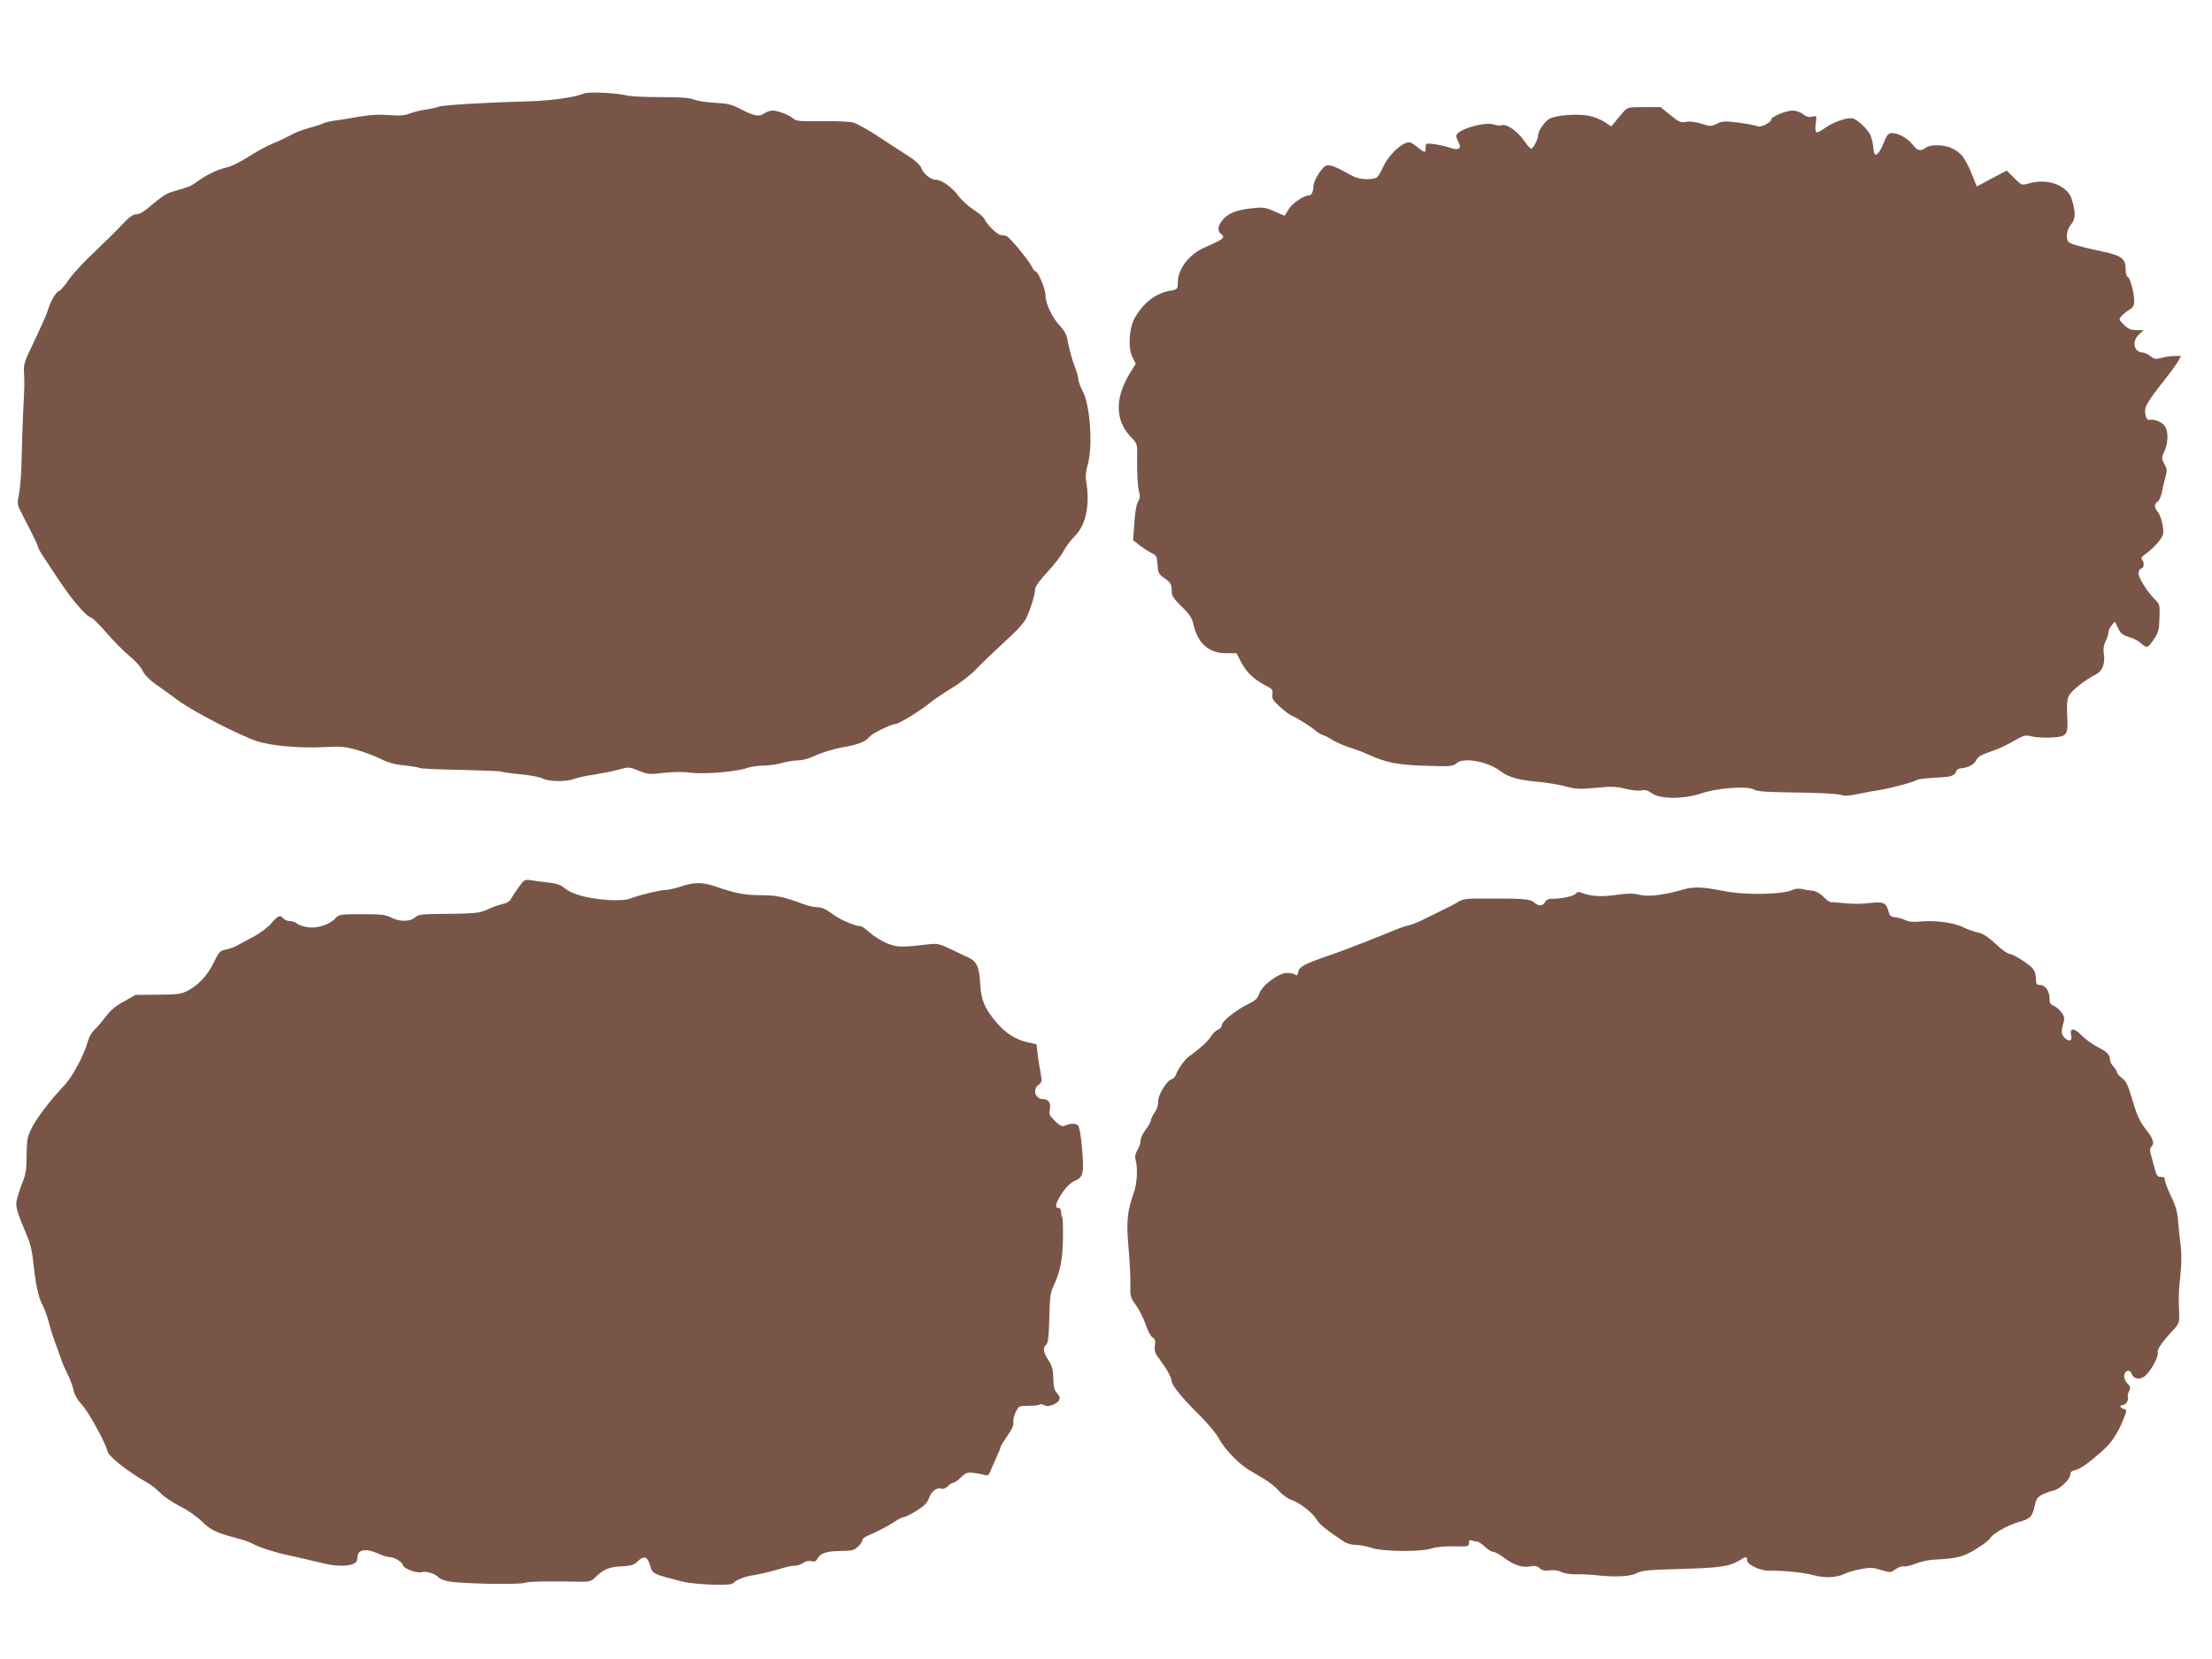
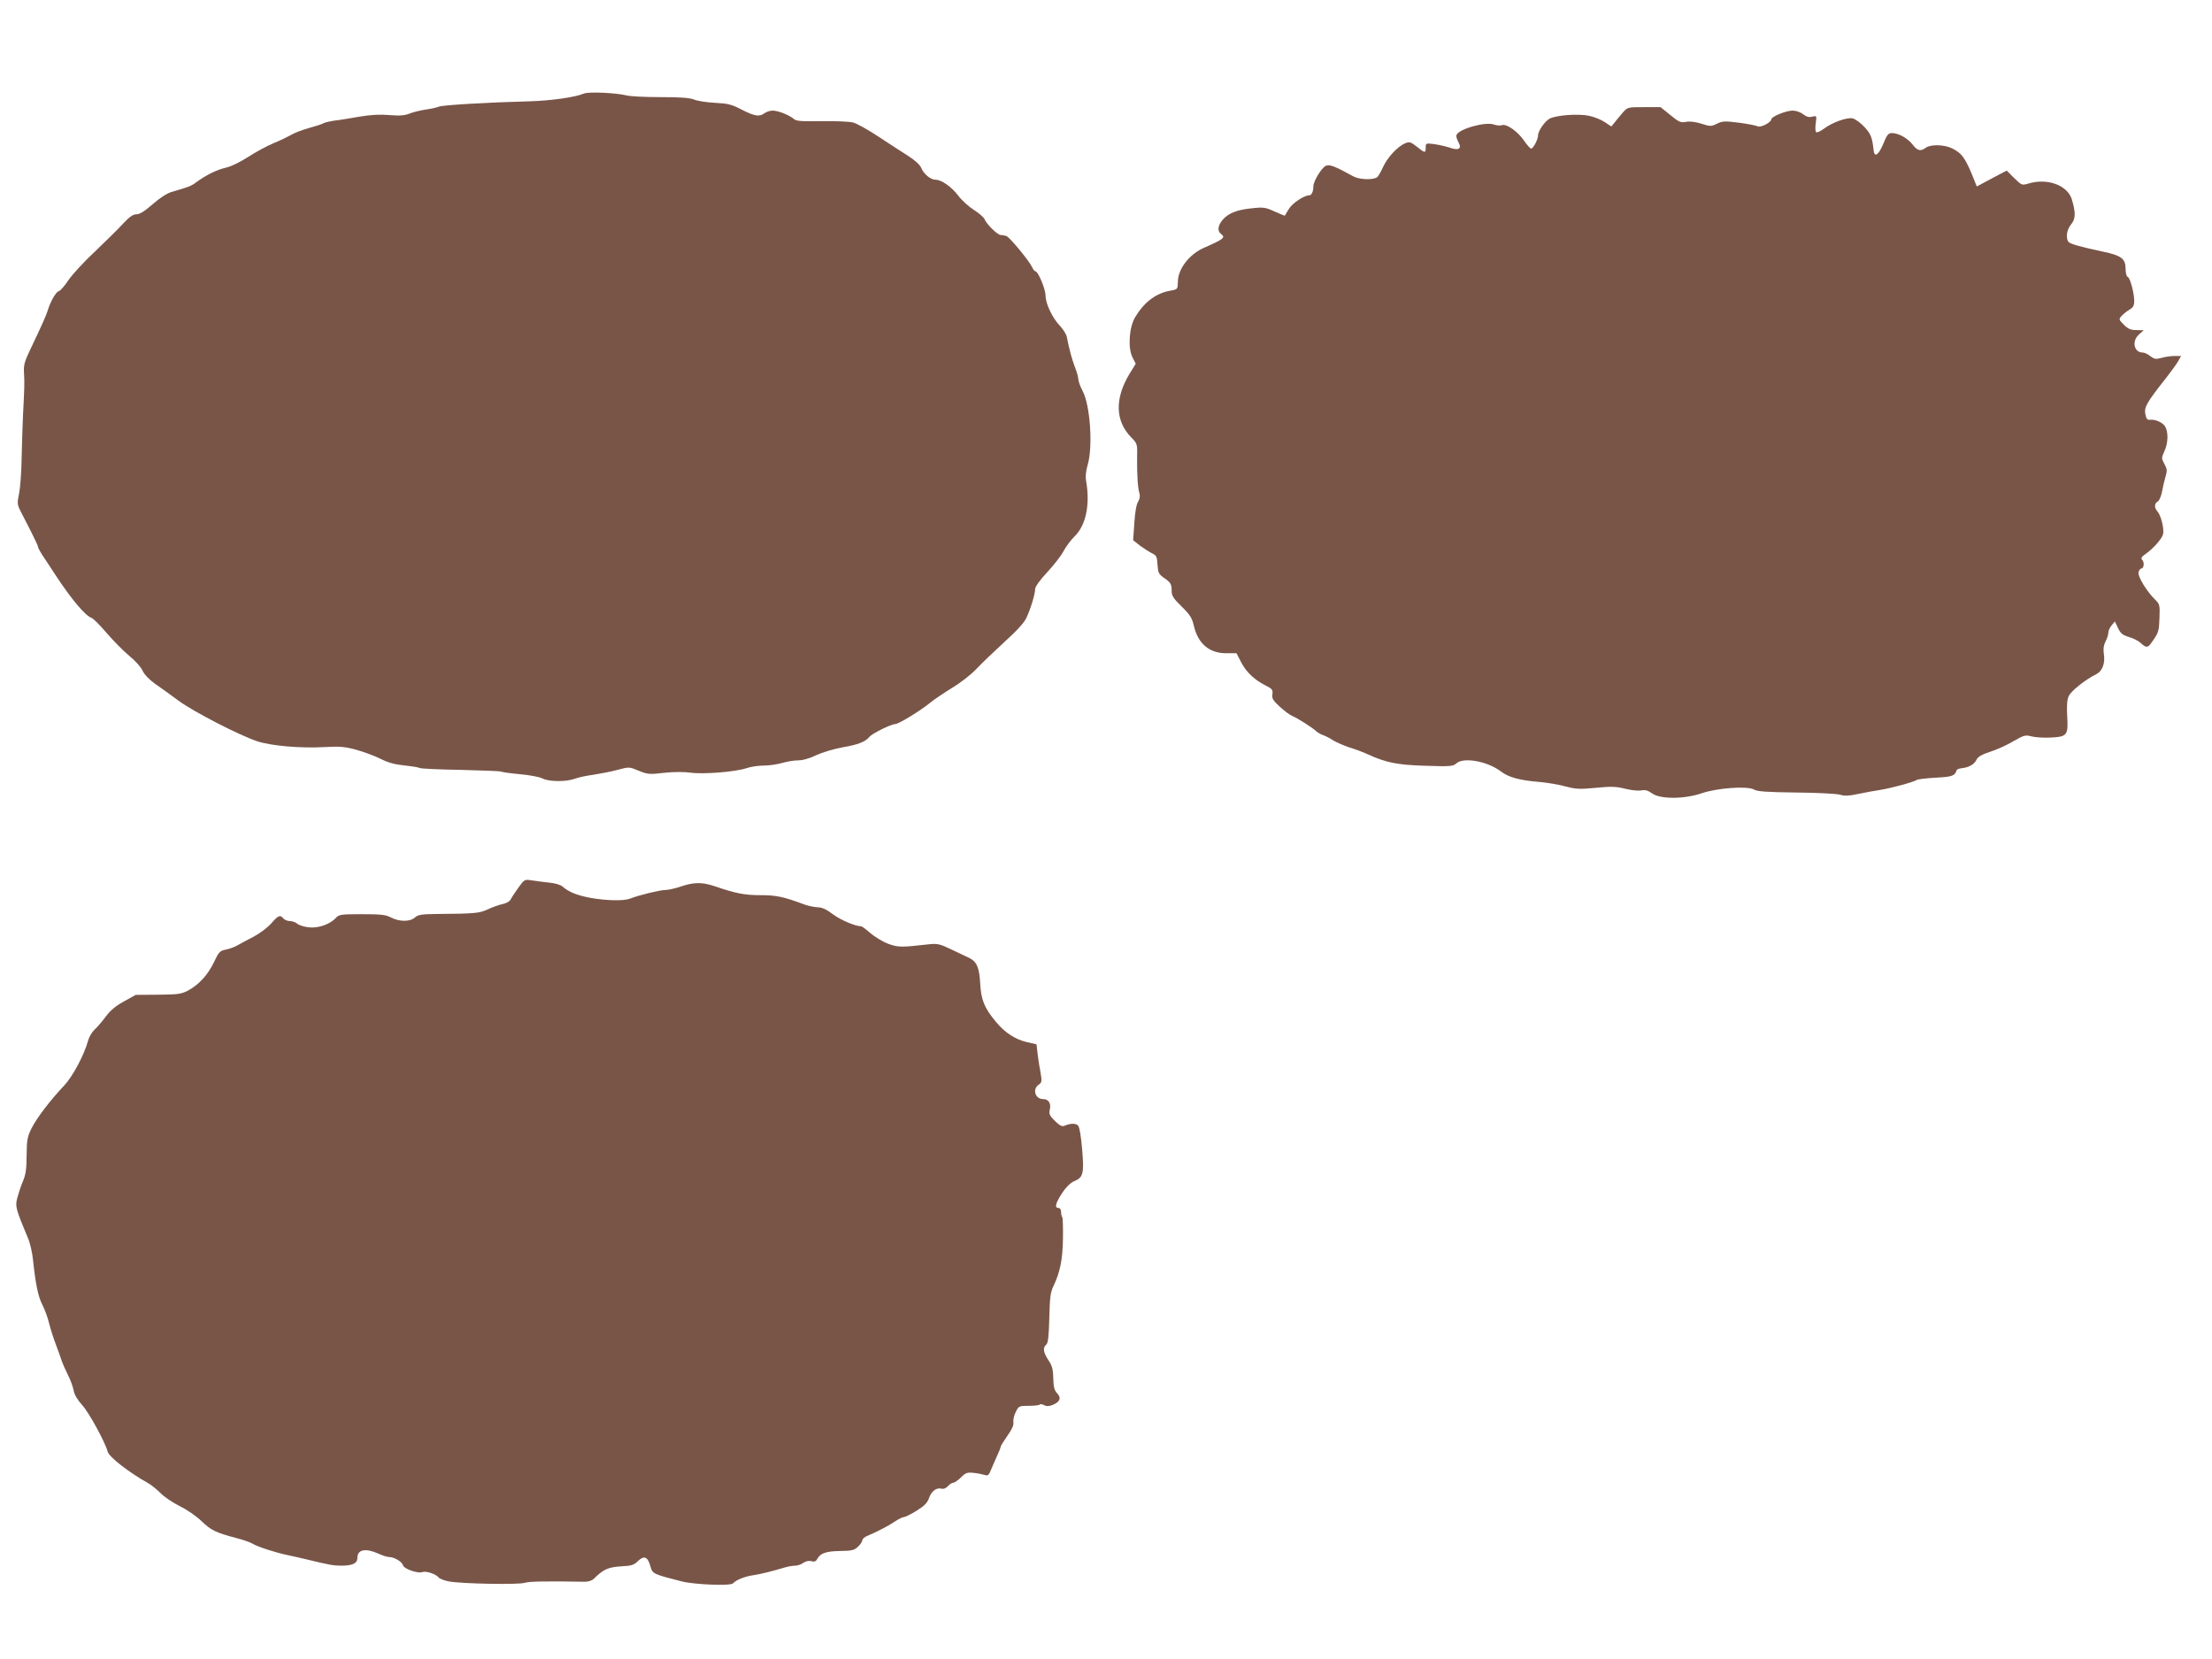
<svg xmlns="http://www.w3.org/2000/svg" version="1.0" width="1280pt" height="960pt" viewBox="0 0 1280 960" preserveAspectRatio="xMidYMid meet">
  <g transform="translate(0,960) scale(0.1,-0.1)" fill="#795548" stroke="none">
    <path d="M3380 9059 c-52 -22 -189 -41 -310 -45 -264 -7 -506 -22 -530 -31 -14 -6 -48 -13 -77 -17 -28 -4 -69 -14 -90 -22 -29 -12 -56 -15 -118 -10 -55 5 -110 2 -175 -9 -52 -9 -117 -20 -145 -23 -27 -4 -56 -11 -63 -15 -7 -5 -45 -17 -85 -28 -39 -11 -86 -29 -103 -40 -18 -10 -63 -32 -102 -48 -39 -16 -104 -52 -146 -79 -45 -29 -97 -55 -128 -62 -53 -12 -116 -43 -173 -85 -29 -22 -43 -27 -143 -56 -27 -8 -68 -35 -109 -71 -46 -40 -74 -58 -93 -58 -20 0 -40 -14 -76 -52 -26 -29 -100 -102 -163 -162 -64 -59 -133 -135 -155 -167 -21 -32 -46 -61 -56 -64 -17 -5 -49 -61 -65 -115 -8 -26 -36 -89 -101 -225 -33 -69 -38 -88 -35 -135 3 -58 3 -72 -6 -245 -3 -60 -6 -174 -8 -252 -1 -78 -8 -168 -15 -201 -11 -53 -10 -62 8 -98 11 -21 38 -75 61 -119 22 -44 41 -84 41 -89 0 -6 11 -26 23 -45 13 -20 32 -49 43 -65 10 -16 26 -39 34 -52 92 -140 173 -237 209 -249 10 -3 50 -43 89 -89 39 -45 98 -105 131 -132 33 -27 67 -64 76 -85 10 -22 38 -51 71 -75 31 -21 93 -66 139 -100 88 -64 346 -197 452 -233 80 -27 255 -42 392 -34 90 5 118 2 184 -16 43 -12 105 -35 139 -52 43 -22 83 -33 138 -38 43 -5 82 -11 88 -15 6 -4 113 -9 238 -11 124 -3 230 -7 234 -10 5 -3 54 -10 109 -15 56 -5 114 -16 131 -25 37 -19 137 -20 187 -1 21 8 70 18 108 23 39 6 101 18 138 28 68 18 68 18 123 -5 52 -21 62 -22 147 -12 57 6 115 6 152 1 73 -11 265 5 325 26 23 8 68 15 100 15 31 0 79 7 106 15 27 8 68 15 92 15 27 0 66 11 105 30 35 16 101 36 150 45 93 16 134 32 158 61 16 20 126 74 149 74 20 0 146 77 203 124 23 19 80 57 127 86 47 28 110 77 140 109 30 32 103 102 162 156 69 62 115 112 127 139 25 53 51 138 51 168 1 14 27 51 71 98 38 41 81 96 94 122 14 26 42 64 64 85 64 63 89 179 67 313 -6 32 -3 62 8 100 31 105 15 346 -30 429 -13 25 -24 55 -24 66 0 11 -9 44 -21 74 -18 49 -29 89 -46 172 -3 15 -21 44 -40 64 -44 46 -83 129 -83 176 0 36 -43 139 -58 139 -5 0 -14 11 -20 25 -16 35 -129 172 -148 179 -8 3 -23 6 -33 6 -19 0 -84 65 -94 92 -4 10 -31 34 -61 53 -30 19 -71 56 -91 83 -39 51 -97 92 -131 92 -29 0 -69 33 -83 68 -7 18 -36 44 -73 68 -34 21 -111 72 -171 111 -60 40 -128 78 -150 84 -23 6 -103 9 -183 8 -119 -2 -146 0 -161 13 -25 22 -90 48 -122 48 -15 0 -36 -7 -47 -15 -29 -22 -56 -18 -131 20 -59 31 -80 36 -155 40 -48 2 -103 11 -122 19 -25 10 -76 14 -193 14 -87 0 -176 4 -198 10 -61 15 -216 22 -245 11z" />
    <path d="M9390 8948 c-16 -18 -37 -44 -47 -57 l-19 -23 -37 25 c-21 14 -62 31 -92 37 -63 13 -186 4 -227 -16 -28 -15 -68 -71 -68 -98 0 -23 -28 -76 -40 -76 -5 0 -23 20 -40 45 -38 55 -101 99 -128 91 -11 -4 -31 -2 -46 3 -48 19 -206 -25 -218 -61 -3 -7 3 -25 11 -40 22 -39 2 -51 -51 -32 -21 7 -61 16 -88 20 -49 6 -50 6 -50 -20 0 -33 -4 -33 -51 5 -36 28 -42 30 -68 20 -44 -19 -102 -81 -128 -138 -13 -29 -29 -56 -35 -59 -26 -17 -104 -13 -138 6 -106 59 -139 71 -159 60 -25 -13 -71 -89 -71 -118 0 -29 -10 -52 -23 -52 -30 0 -98 -45 -118 -78 -13 -20 -23 -38 -24 -40 -1 -1 -28 10 -59 24 -52 24 -65 26 -129 19 -88 -8 -140 -29 -172 -67 -29 -34 -32 -66 -8 -83 26 -19 12 -30 -98 -78 -86 -37 -152 -122 -153 -196 -1 -45 -1 -45 -43 -53 -83 -14 -151 -65 -204 -153 -35 -58 -43 -175 -17 -230 l20 -40 -37 -60 c-85 -142 -82 -271 11 -366 35 -36 36 -37 34 -120 -1 -99 4 -175 14 -206 4 -14 1 -31 -8 -46 -10 -14 -18 -60 -22 -123 l-7 -100 39 -31 c22 -16 53 -36 69 -44 27 -13 30 -19 33 -66 3 -46 7 -55 35 -75 42 -29 47 -37 47 -78 0 -28 10 -43 58 -90 48 -47 60 -66 70 -110 24 -104 89 -160 187 -160 l60 0 28 -54 c30 -57 76 -100 143 -134 36 -18 40 -24 37 -49 -4 -24 3 -36 42 -72 25 -23 58 -48 73 -54 34 -15 111 -64 137 -87 11 -10 31 -21 44 -25 12 -4 37 -17 55 -29 18 -11 59 -29 91 -40 33 -10 83 -28 110 -41 105 -48 171 -61 325 -66 152 -5 168 -4 188 14 41 37 180 12 257 -47 44 -34 110 -52 225 -61 46 -4 114 -16 150 -26 57 -15 79 -17 173 -8 90 9 119 8 171 -5 35 -9 77 -13 93 -10 23 5 39 0 63 -17 46 -34 184 -34 285 0 92 32 268 44 305 22 19 -11 71 -15 245 -17 121 -1 235 -7 254 -13 25 -8 50 -7 105 5 39 8 96 19 126 23 62 10 193 45 212 58 7 4 57 10 111 13 95 5 108 10 120 44 1 4 16 10 32 11 40 5 71 23 83 50 8 16 30 29 79 45 37 12 98 39 134 61 61 35 69 37 104 28 22 -6 72 -9 112 -7 95 5 102 13 95 125 -3 55 -1 92 8 113 12 30 96 97 161 129 35 18 52 64 43 118 -4 28 -1 50 10 71 9 17 16 40 16 50 0 11 8 30 19 43 l19 23 18 -38 c15 -32 27 -41 63 -52 24 -7 53 -21 65 -32 39 -35 44 -34 77 15 29 42 33 55 35 127 3 74 1 81 -24 105 -50 48 -104 138 -97 160 3 12 10 21 15 21 15 0 20 32 8 48 -11 12 -8 18 17 36 46 32 95 88 102 115 7 30 -12 109 -33 132 -19 21 -18 46 2 57 9 5 20 31 25 58 5 27 14 66 20 86 10 33 10 43 -6 72 -18 34 -18 36 0 76 21 46 23 107 5 140 -13 24 -55 44 -87 41 -18 -2 -23 4 -29 34 -7 39 8 66 122 210 30 39 62 82 70 98 l15 27 -38 0 c-21 0 -55 -5 -76 -11 -32 -9 -41 -7 -64 10 -14 12 -34 21 -44 21 -51 0 -65 67 -21 105 l27 24 -42 1 c-33 0 -48 6 -73 31 -30 30 -30 32 -13 51 10 11 30 27 45 36 22 13 28 23 28 52 -1 48 -24 133 -38 138 -7 2 -12 23 -12 47 0 58 -25 77 -132 99 -139 30 -191 45 -200 58 -15 25 -8 70 17 100 26 31 27 67 4 144 -25 82 -141 125 -251 92 -38 -11 -39 -11 -83 32 l-43 43 -87 -46 -86 -46 -11 27 c-52 133 -73 164 -129 192 -46 24 -127 26 -155 5 -30 -22 -49 -18 -77 19 -28 36 -81 66 -119 66 -21 0 -29 -10 -50 -62 -27 -65 -51 -82 -56 -38 -8 74 -16 95 -53 135 -22 24 -53 46 -68 50 -34 7 -118 -23 -167 -60 -19 -14 -38 -23 -44 -20 -5 3 -7 25 -3 51 6 45 6 45 -20 39 -19 -5 -34 -1 -53 14 -15 12 -41 21 -61 21 -38 0 -123 -35 -123 -50 0 -18 -62 -50 -79 -41 -9 5 -57 14 -108 21 -81 10 -96 10 -128 -6 -33 -16 -39 -16 -89 0 -34 11 -67 15 -89 11 -31 -6 -41 -2 -91 39 l-57 46 -95 0 c-95 0 -96 0 -124 -32z" />
    <path d="M3000 4464 c-19 -27 -40 -58 -45 -69 -6 -11 -25 -22 -45 -26 -19 -4 -57 -17 -85 -30 -52 -24 -71 -26 -306 -28 -81 -1 -100 -4 -119 -21 -29 -25 -91 -24 -140 2 -29 15 -58 18 -166 18 -121 0 -132 -2 -150 -21 -33 -37 -103 -62 -158 -55 -27 3 -56 12 -66 21 -9 8 -28 15 -42 15 -14 0 -31 7 -38 15 -19 23 -29 19 -71 -29 -21 -24 -67 -58 -101 -76 -35 -18 -78 -41 -97 -52 -19 -10 -50 -21 -69 -24 -29 -6 -37 -14 -64 -72 -35 -73 -87 -130 -150 -164 -38 -20 -58 -23 -173 -24 l-130 -1 -68 -38 c-48 -26 -80 -53 -106 -89 -21 -28 -50 -62 -65 -75 -14 -14 -31 -42 -36 -62 -23 -84 -89 -208 -139 -261 -79 -83 -159 -188 -189 -248 -24 -49 -27 -67 -28 -155 0 -78 -5 -111 -21 -150 -12 -27 -26 -71 -33 -97 -13 -49 -9 -63 62 -233 12 -27 25 -84 29 -125 15 -141 29 -211 54 -260 14 -27 32 -76 39 -107 8 -32 26 -89 41 -128 14 -38 30 -81 34 -95 5 -14 20 -48 34 -76 14 -27 29 -68 33 -89 4 -25 22 -55 49 -85 39 -42 134 -216 148 -270 8 -31 123 -120 230 -180 21 -11 55 -39 76 -60 21 -22 72 -56 112 -76 43 -21 96 -58 126 -87 54 -52 80 -65 200 -97 40 -10 82 -25 95 -33 27 -17 131 -51 203 -66 28 -6 79 -17 115 -26 128 -31 146 -34 192 -35 68 0 96 13 96 45 0 49 47 58 121 25 24 -11 52 -20 63 -20 29 0 75 -27 80 -48 6 -21 87 -49 112 -39 20 8 78 -11 93 -30 7 -9 34 -19 60 -24 74 -14 408 -20 440 -8 23 8 120 10 349 6 18 0 39 7 49 16 55 55 83 68 156 73 62 3 77 7 101 31 35 34 57 25 72 -32 12 -42 16 -44 181 -86 75 -19 284 -27 297 -11 16 19 68 40 118 47 41 6 109 23 186 46 17 5 41 9 55 9 13 0 35 7 47 16 14 10 33 14 47 10 18 -5 27 -1 35 14 17 32 51 44 132 45 67 1 81 4 103 25 14 13 25 30 25 37 0 7 12 19 28 25 57 24 128 61 161 84 19 13 41 24 50 25 9 0 43 17 75 37 44 27 62 46 71 71 13 40 43 64 71 57 14 -4 28 2 39 14 10 11 24 20 31 20 7 0 28 14 45 31 27 27 37 30 73 26 22 -2 51 -8 64 -12 19 -6 24 -2 37 31 9 22 25 57 35 80 11 23 20 46 20 51 0 5 18 34 39 64 27 38 38 62 35 79 -2 14 4 41 14 60 17 34 19 35 74 35 31 0 60 3 64 7 3 4 15 3 26 -3 14 -8 28 -7 49 1 43 18 52 40 26 68 -16 17 -21 36 -22 87 -1 51 -7 72 -28 104 -30 45 -34 73 -13 90 11 9 15 46 18 154 3 121 6 149 25 187 37 79 52 150 54 272 1 65 -1 121 -4 125 -4 3 -7 17 -7 30 0 14 -6 23 -15 23 -24 0 -17 28 21 86 23 35 49 60 70 69 52 21 58 44 46 184 -6 71 -15 128 -23 137 -13 15 -44 15 -81 -1 -13 -5 -28 3 -54 29 -31 31 -35 40 -29 66 8 36 -8 60 -39 60 -46 0 -63 57 -26 83 20 14 20 19 10 78 -7 35 -14 85 -17 110 l-5 46 -53 12 c-68 15 -130 55 -181 117 -68 81 -87 128 -92 224 -5 91 -20 126 -64 147 -12 6 -58 28 -101 48 -68 33 -83 36 -130 31 -164 -19 -181 -18 -238 3 -32 12 -77 40 -102 61 -25 22 -49 40 -54 40 -34 0 -120 37 -164 70 -38 29 -64 40 -89 40 -19 1 -53 8 -75 16 -121 45 -162 54 -254 54 -93 0 -144 10 -266 52 -72 24 -118 24 -196 -2 -32 -11 -72 -20 -89 -20 -30 0 -151 -29 -204 -50 -37 -14 -135 -12 -227 4 -77 14 -128 34 -164 66 -12 10 -44 20 -80 23 -33 4 -78 9 -100 13 -39 6 -41 5 -75 -42z" />
-     <path d="M9745 4454 c-112 -33 -207 -45 -258 -32 -37 9 -66 9 -132 0 -85 -13 -147 -9 -198 10 -22 9 -30 8 -40 -4 -11 -15 -93 -31 -144 -29 -13 0 -27 -8 -33 -19 -13 -25 -38 -25 -64 -1 -20 19 -75 23 -271 21 -16 0 -54 0 -84 0 -37 0 -64 -6 -85 -20 -17 -11 -56 -31 -86 -45 -30 -15 -80 -39 -110 -54 -30 -16 -71 -32 -90 -36 -19 -4 -53 -16 -75 -25 -69 -30 -297 -119 -370 -144 -155 -53 -186 -69 -192 -99 -4 -20 -9 -25 -16 -18 -6 6 -28 11 -49 11 -50 0 -146 -72 -162 -122 -9 -26 -23 -39 -65 -59 -71 -35 -151 -99 -151 -122 0 -9 -10 -21 -23 -26 -12 -5 -29 -21 -37 -35 -13 -25 -74 -81 -126 -116 -26 -17 -68 -77 -79 -108 -3 -12 -15 -24 -25 -27 -30 -9 -81 -94 -78 -130 1 -19 -7 -44 -20 -62 -12 -17 -22 -37 -22 -45 0 -8 -13 -32 -30 -54 -16 -21 -30 -50 -30 -64 0 -14 -8 -38 -18 -55 -12 -20 -16 -38 -11 -55 14 -48 9 -139 -10 -192 -38 -108 -44 -164 -31 -314 7 -76 12 -173 11 -214 -2 -71 0 -78 33 -124 19 -26 45 -77 56 -112 12 -35 30 -69 40 -74 14 -8 17 -18 13 -47 -4 -32 1 -45 30 -83 39 -52 67 -103 67 -123 0 -22 64 -101 160 -195 51 -51 99 -108 114 -137 27 -54 113 -145 170 -179 19 -11 59 -35 89 -53 30 -17 70 -49 88 -71 19 -21 51 -44 71 -51 48 -16 121 -72 147 -114 18 -30 55 -59 160 -129 14 -10 45 -18 68 -18 23 0 64 -8 90 -17 62 -22 288 -24 348 -3 25 8 74 13 128 12 82 -2 87 -1 87 19 0 15 4 19 16 15 9 -3 22 -6 30 -6 8 0 28 -13 46 -30 17 -16 39 -30 49 -30 9 0 37 -15 62 -34 56 -42 106 -59 152 -50 27 5 41 2 55 -11 14 -13 30 -16 59 -12 25 3 50 -1 67 -10 17 -8 53 -14 89 -13 33 1 87 -2 120 -6 107 -11 190 -7 226 13 29 15 68 19 254 24 224 6 285 15 341 50 39 24 44 24 44 0 0 -25 77 -61 127 -60 80 2 207 -11 261 -27 62 -17 135 -13 181 11 15 7 54 19 89 25 54 11 70 10 117 -5 54 -16 55 -16 85 5 17 12 37 19 46 16 8 -3 38 4 67 15 28 12 77 22 107 24 134 6 173 16 247 63 40 24 74 51 77 57 9 26 102 79 165 97 71 19 81 30 96 98 8 37 16 48 45 62 19 10 48 20 64 23 36 8 96 66 96 93 0 13 9 21 28 25 30 6 82 43 167 120 50 45 89 109 121 196 11 30 11 34 -7 38 -22 6 -26 23 -4 23 17 0 34 29 28 47 -2 7 1 22 7 33 10 18 8 26 -10 45 -13 14 -20 33 -18 46 4 30 34 37 43 10 10 -33 52 -38 81 -10 35 33 76 110 70 133 -5 18 27 63 98 139 25 28 28 38 26 87 -4 98 -4 114 7 220 7 65 7 130 2 170 -5 36 -11 99 -15 140 -4 58 -14 92 -42 150 -20 41 -35 82 -35 92 1 13 -5 18 -22 18 -20 0 -26 7 -35 43 -6 23 -16 59 -22 80 -9 28 -8 41 0 49 21 21 13 47 -27 98 -41 51 -56 86 -92 208 -16 55 -29 78 -50 94 -16 12 -29 27 -29 33 0 6 -9 21 -20 33 -11 12 -20 28 -20 36 0 32 -15 48 -69 76 -31 15 -73 46 -95 68 -44 46 -71 46 -61 1 8 -33 -13 -40 -39 -13 -18 18 -20 36 -6 83 8 28 6 39 -11 63 -12 16 -32 33 -45 38 -19 7 -24 17 -24 43 0 42 -25 77 -55 77 -17 0 -23 6 -23 23 -2 60 -9 72 -71 114 -34 24 -71 43 -82 43 -11 0 -48 26 -82 59 -46 42 -74 60 -102 65 -21 4 -59 18 -84 30 -58 29 -174 43 -267 32 -25 -2 -52 1 -68 9 -14 8 -40 15 -58 17 -26 2 -33 8 -40 34 -12 48 -29 57 -95 50 -80 -8 -90 -8 -163 -2 -36 3 -70 6 -77 6 -6 0 -26 14 -43 32 -20 20 -44 32 -63 34 -18 1 -45 6 -60 10 -16 3 -38 2 -50 -4 -58 -29 -278 -33 -402 -8 -119 24 -174 26 -230 10z" />
  </g>
</svg>